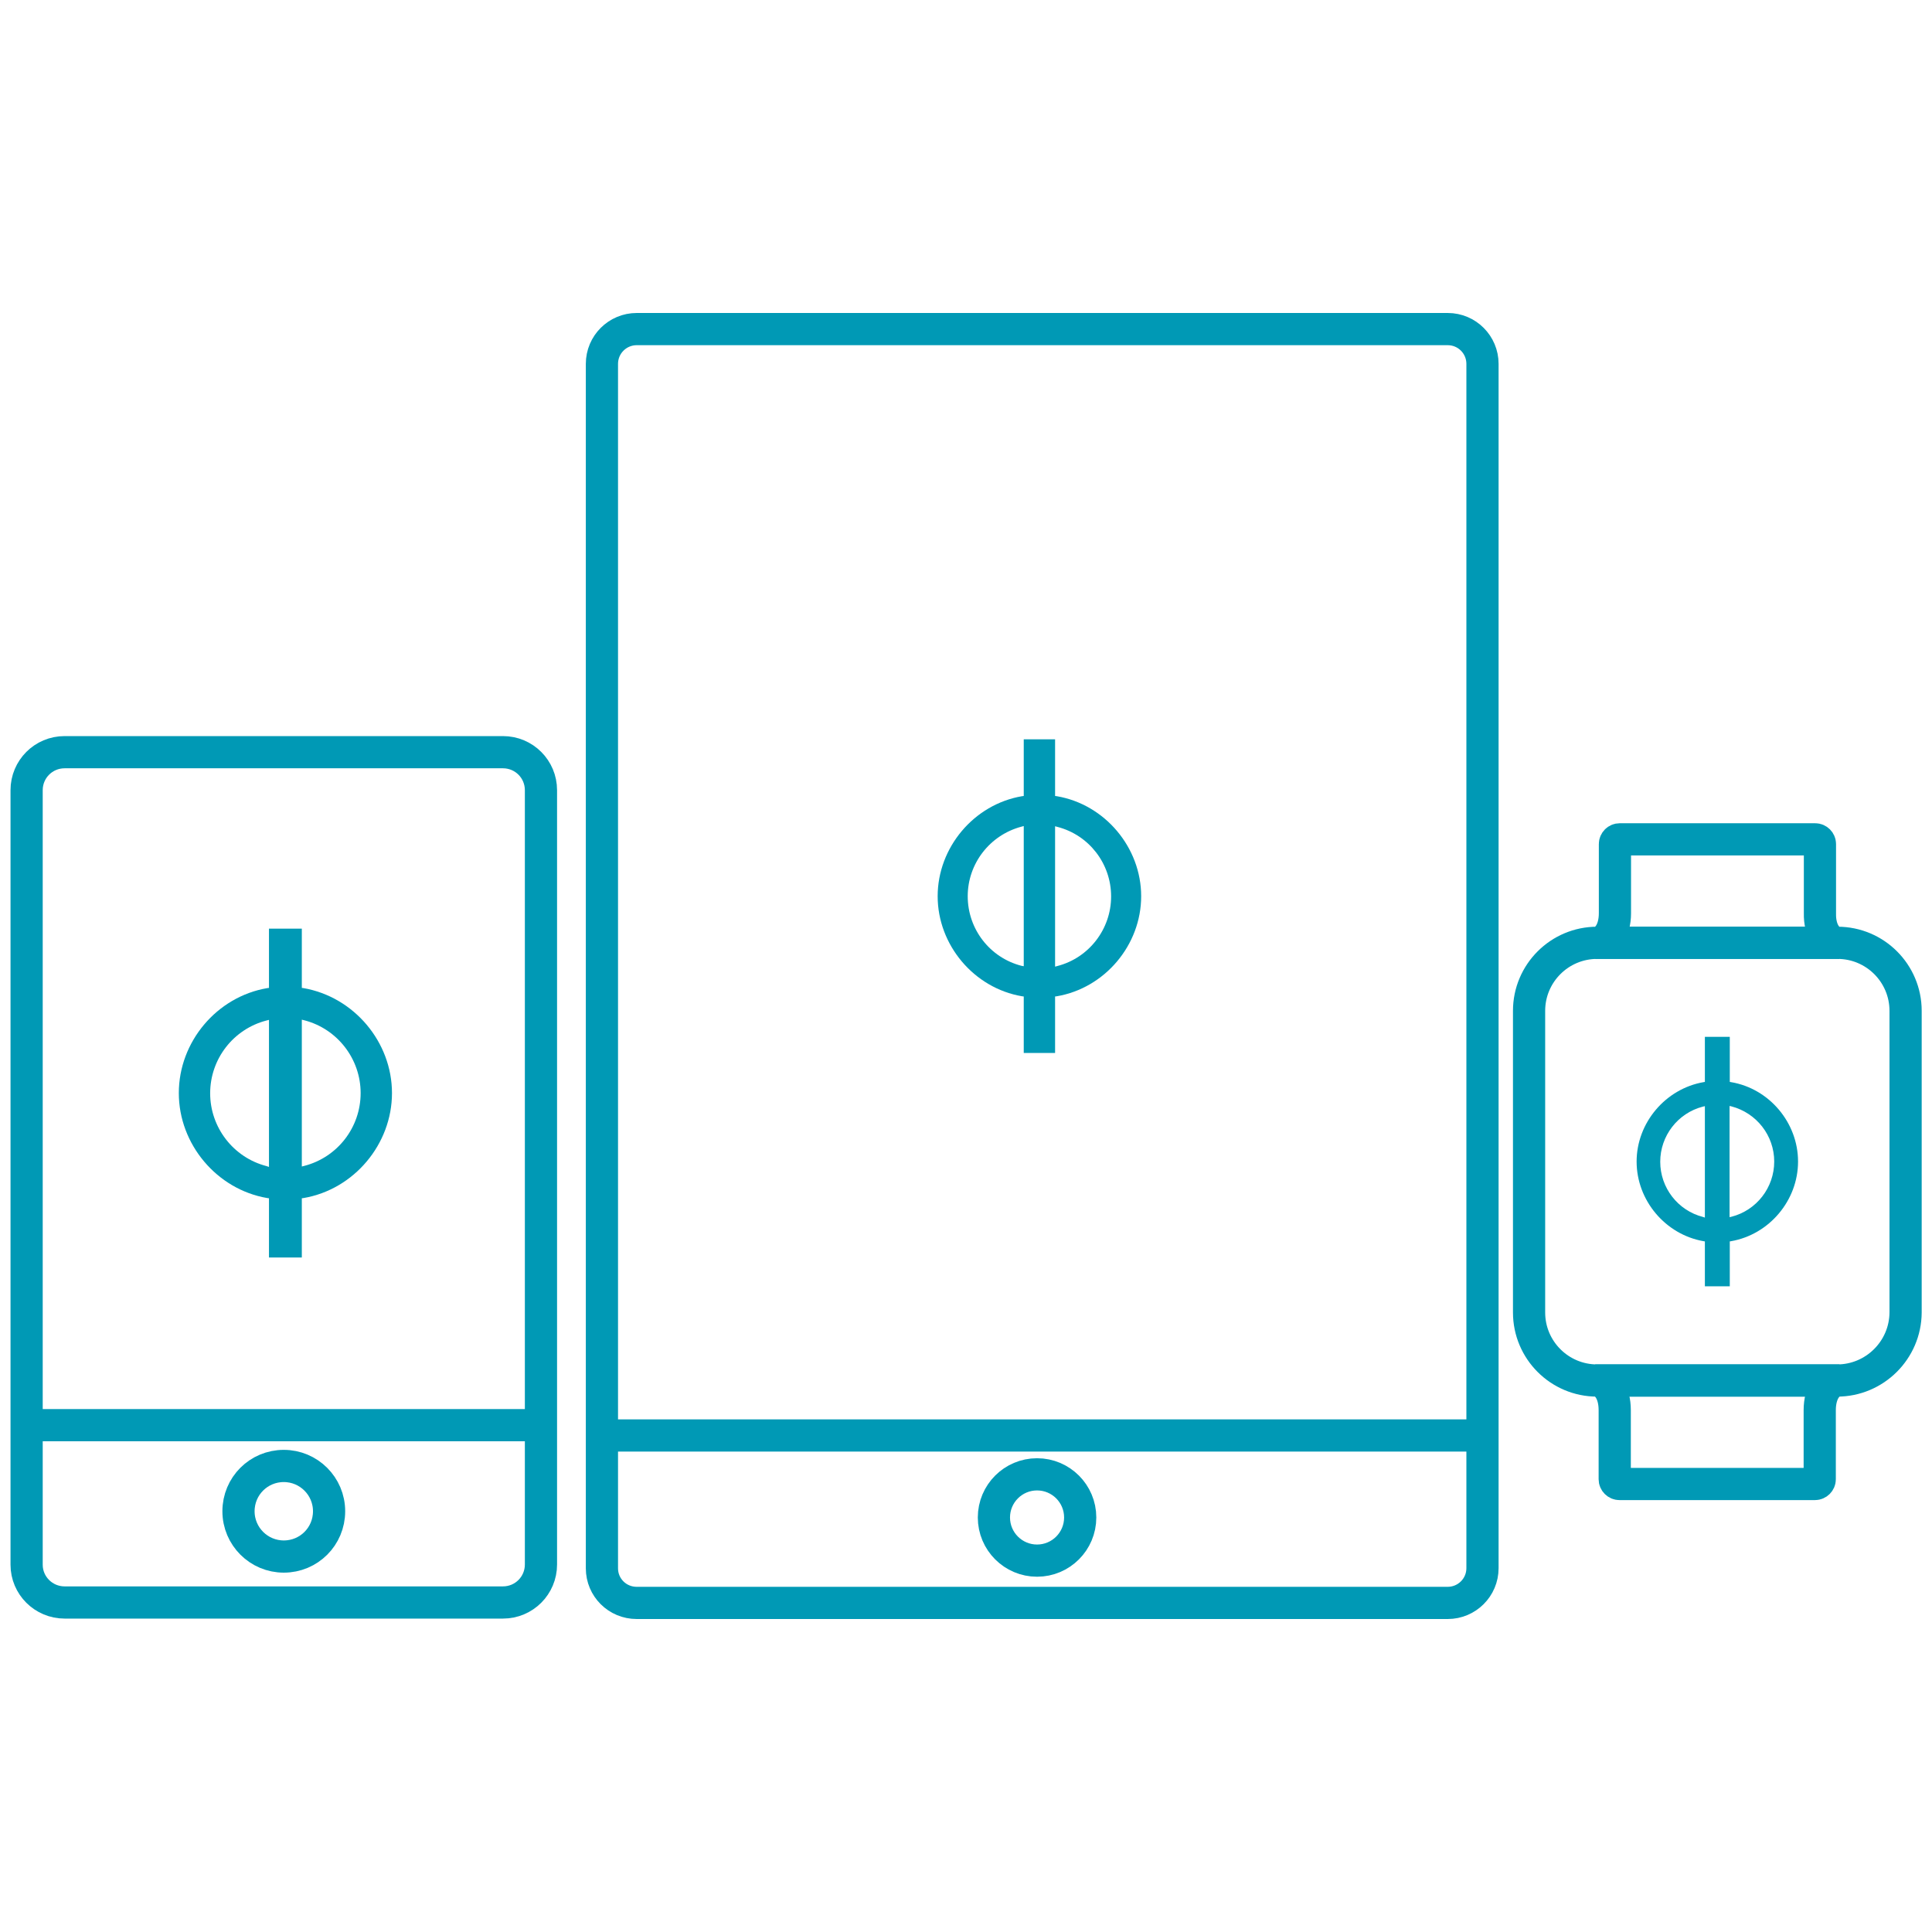
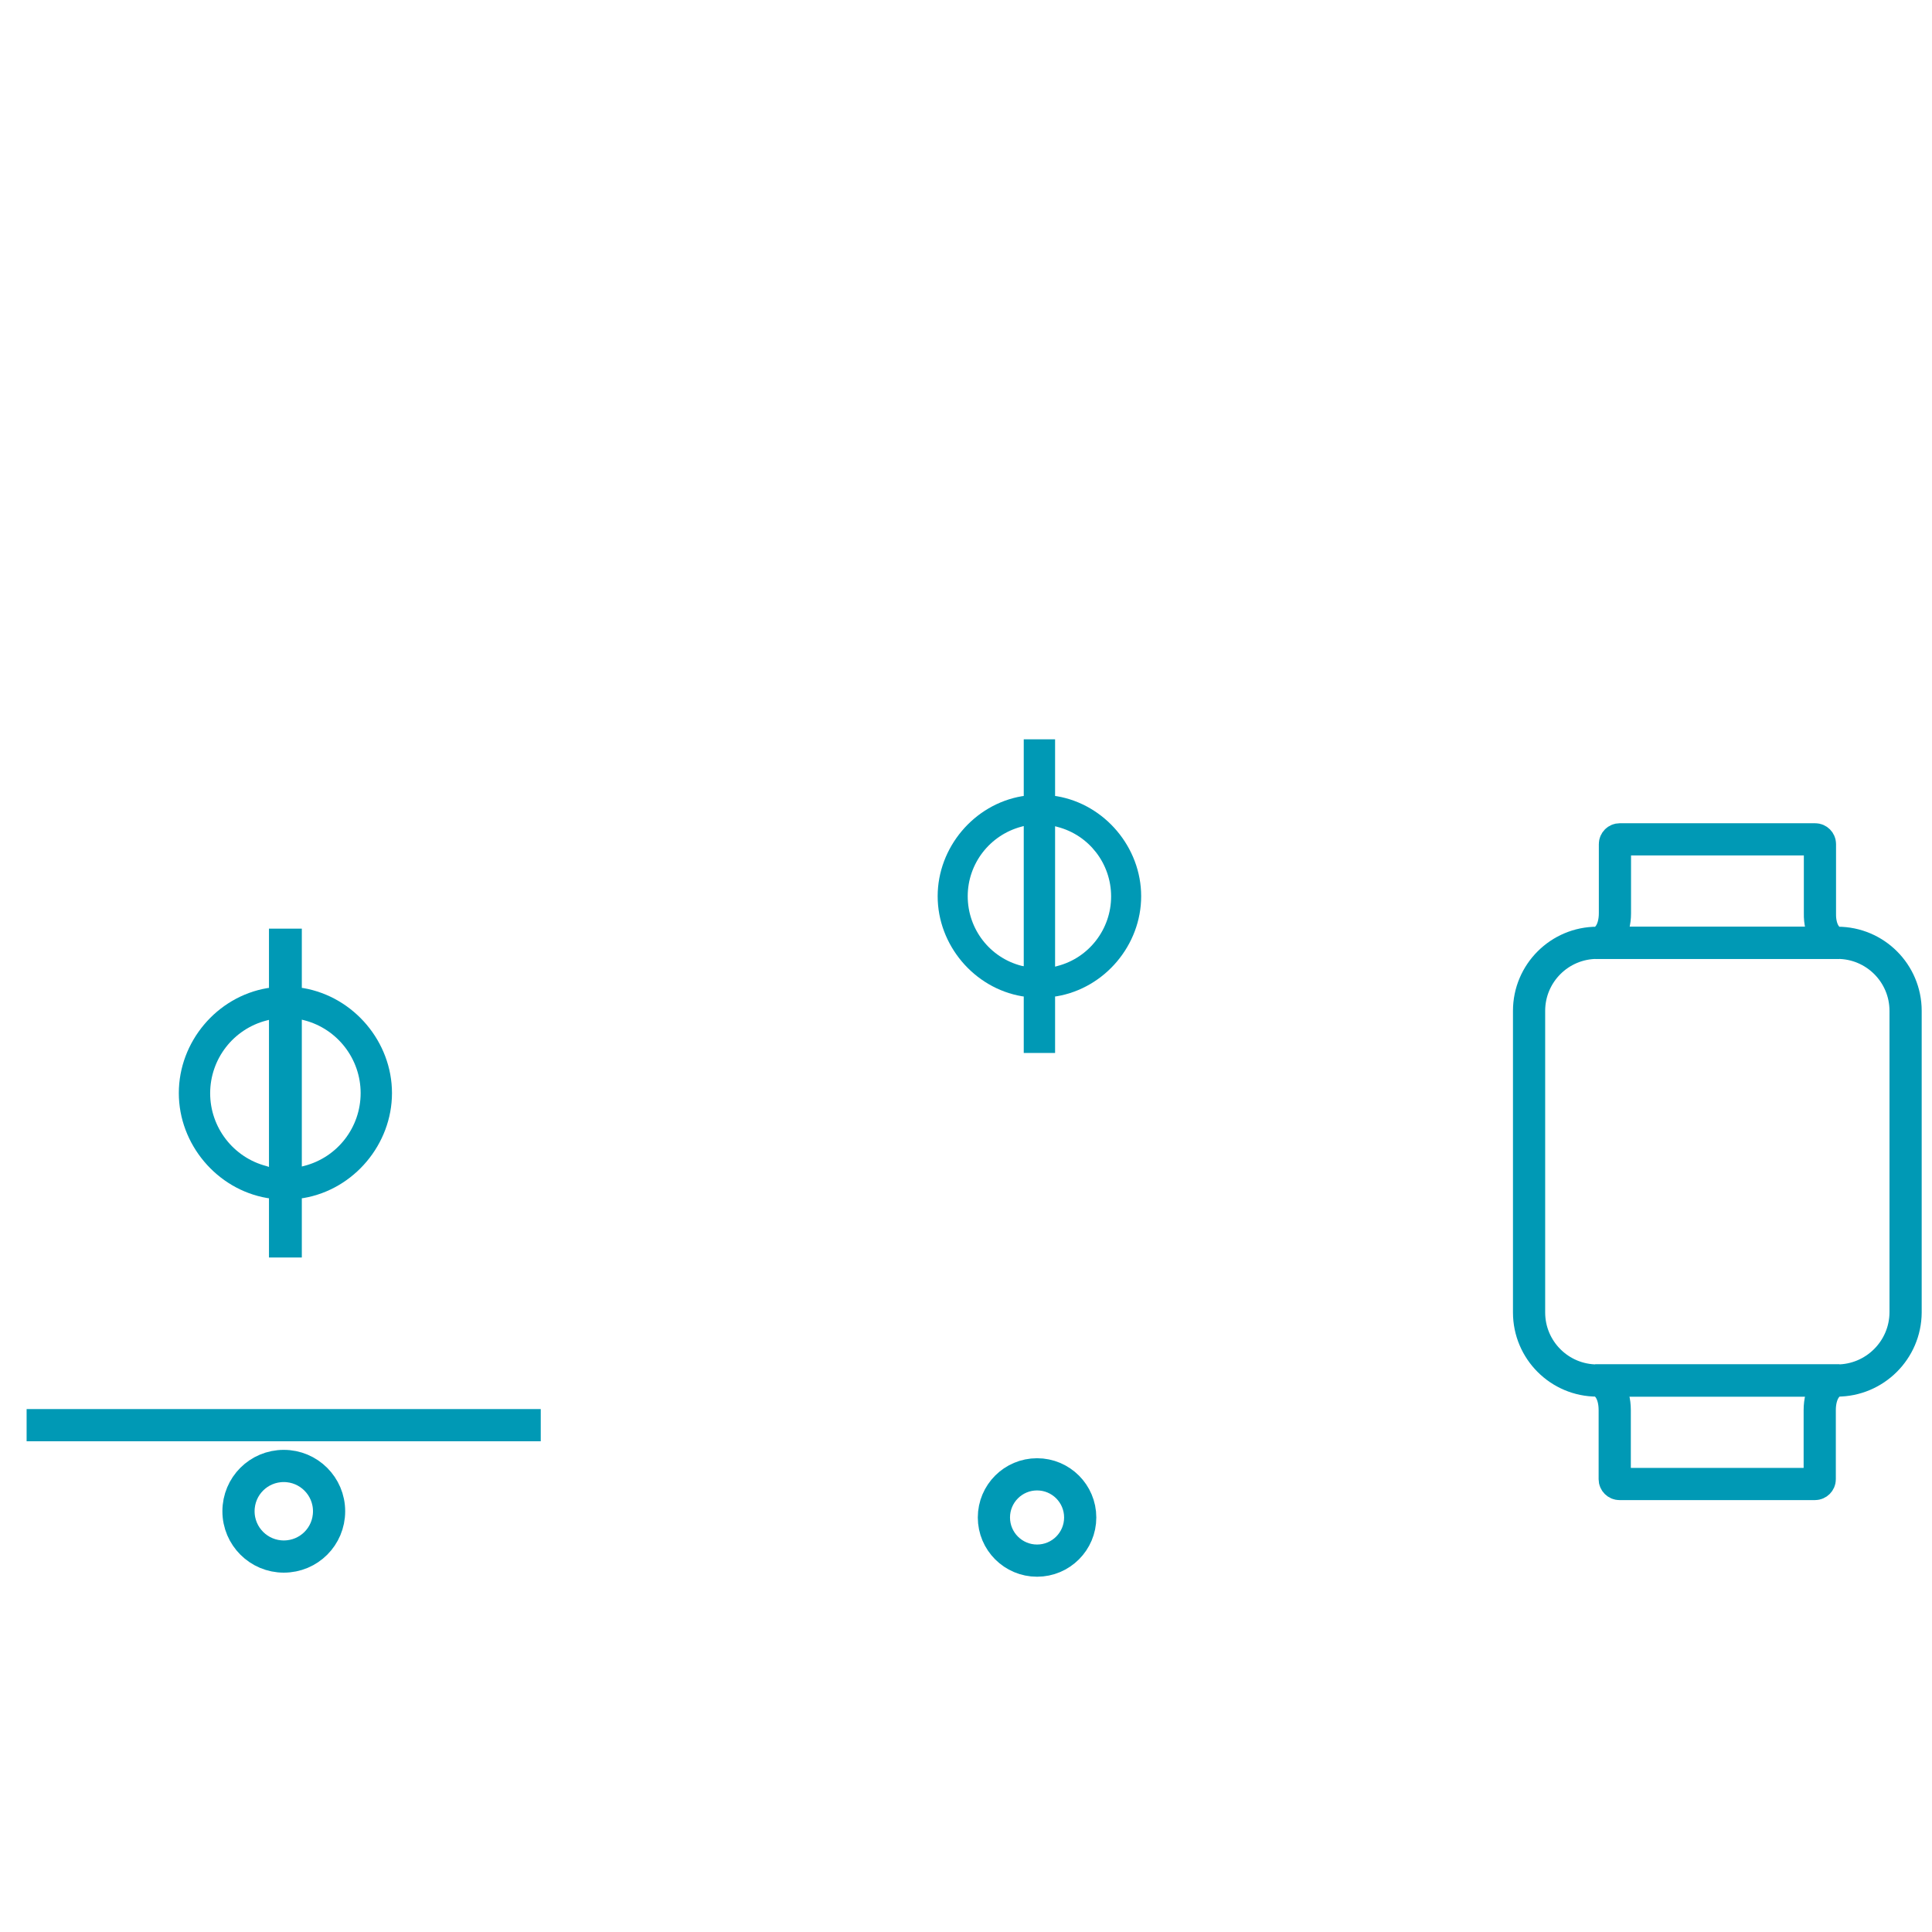
<svg xmlns="http://www.w3.org/2000/svg" version="1.1" id="Layer_1" x="0px" y="0px" viewBox="0 0 90 90" style="enable-background:new 0 0 90 90;" xml:space="preserve">
  <style type="text/css">
	.st0{fill:#0099B5;}
	.st1{fill:none;stroke:#0099B5;stroke-width:1.5;stroke-miterlimit:10;}
	.st2{fill:#4195B9;}
	.st3{fill:none;stroke:#4195B9;stroke-width:0;stroke-linecap:round;stroke-linejoin:round;}
	.st4{fill:#FFFFFF;}
</style>
  <g>
-     <path class="st1" d="M3.01,74.65h20.42c0.98,0,1.77-0.79,1.77-1.77V36.81c0-0.98-0.79-1.77-1.77-1.77H3.01   c-0.98,0-1.77,0.79-1.77,1.77v36.08C1.24,73.86,2.03,74.65,3.01,74.65z" />
    <line class="st1" x1="25.19" y1="66.39" x2="1.24" y2="66.39" />
    <path class="st1" d="M15.33,70.4c0,1.17-0.94,2.11-2.11,2.11c-1.16,0-2.11-0.94-2.11-2.11s0.94-2.11,2.11-2.11   C14.38,68.29,15.33,69.23,15.33,70.4z" />
    <path class="st0" d="M12.41,54.32c-1.54-0.4-2.62-1.8-2.62-3.39c0-1.6,1.08-2.99,2.62-3.39l0.12-0.03v6.85L12.41,54.32z    M14.06,47.5l0.12,0.03c1.54,0.4,2.62,1.8,2.62,3.39c0,1.6-1.08,2.99-2.62,3.39l-0.12,0.03C14.06,54.34,14.06,47.5,14.06,47.5z    M12.53,43.26v2.76l-0.08,0.01c-2.35,0.4-4.12,2.5-4.12,4.89c0,2.38,1.77,4.49,4.12,4.89l0.08,0.01v2.76h1.53v-2.76l0.08-0.01   c2.35-0.4,4.12-2.51,4.12-4.89s-1.77-4.48-4.12-4.89l-0.08-0.01v-2.76H12.53z" />
-     <path class="st1" d="M29.66,74.67h37.78c0.89,0,1.62-0.72,1.62-1.62v-56.1c0-0.89-0.72-1.62-1.62-1.62H29.66   c-0.89,0-1.62,0.72-1.62,1.62v56.11C28.04,73.95,28.76,74.67,29.66,74.67z" />
-     <line class="st1" x1="69.05" y1="66.87" x2="28.04" y2="66.87" />
    <path class="st1" d="M50.32,70.69c0,1.11-0.9,2.01-2.01,2.01c-1.11,0-2.01-0.9-2.01-2.01s0.9-2.01,2.01-2.01   S50.32,69.58,50.32,70.69z" />
    <path class="st0" d="M47.58,44.99c-1.47-0.38-2.5-1.71-2.5-3.24c0-1.52,1.03-2.85,2.5-3.24l0.11-0.03v6.53L47.58,44.99z    M49.15,38.49l0.11,0.03c1.47,0.38,2.5,1.71,2.5,3.24c0,1.52-1.03,2.86-2.5,3.24l-0.11,0.03V38.49z M47.69,34.44v2.64l-0.08,0.01   c-2.24,0.38-3.93,2.39-3.93,4.66s1.69,4.28,3.93,4.66l0.08,0.01v2.63h1.46v-2.63l0.08-0.01c2.24-0.38,3.93-2.39,3.93-4.66   s-1.69-4.28-3.93-4.66l-0.08-0.01v-2.64H47.69z" />
-     <path class="st0" d="M79.33,56.69c-1.17-0.3-1.99-1.36-1.99-2.57s0.82-2.27,1.99-2.57l0.09-0.02v5.19L79.33,56.69z M80.57,51.52   l0.09,0.02c1.17,0.31,1.99,1.36,1.99,2.57s-0.82,2.27-1.99,2.57l-0.09,0.02V51.52z M79.42,48.3v2.1l-0.06,0.01   c-1.78,0.31-3.12,1.9-3.12,3.7c0,1.81,1.34,3.4,3.12,3.71l0.06,0.01v2.09h1.16v-2.09l0.06-0.01c1.78-0.31,3.12-1.9,3.12-3.71   c0-1.81-1.34-3.4-3.12-3.7l-0.06-0.01v-2.1H79.42z" />
    <path class="st1" d="M85.68,43.92H74.31c0.53,0,0.92-0.55,0.92-1.38v-3.22c0-0.12,0.1-0.22,0.22-0.22h9.11   c0.12,0,0.22,0.1,0.22,0.22v3.22C84.76,43.37,85.15,43.92,85.68,43.92" />
    <path class="st1" d="M74.31,64.31h11.38c-0.53,0-0.92,0.55-0.92,1.38v3.22c0,0.12-0.1,0.22-0.22,0.22h-9.11   c-0.12,0-0.22-0.1-0.22-0.22v-3.22C75.22,64.85,74.83,64.31,74.31,64.31" />
    <path class="st1" d="M85.58,64.31H74.4c-1.75,0-3.17-1.42-3.17-3.17V47.09c0-1.75,1.42-3.17,3.17-3.17h11.2   c1.75,0,3.17,1.42,3.17,3.17v14.05C88.76,62.89,87.33,64.31,85.58,64.31z" />
  </g>
</svg>